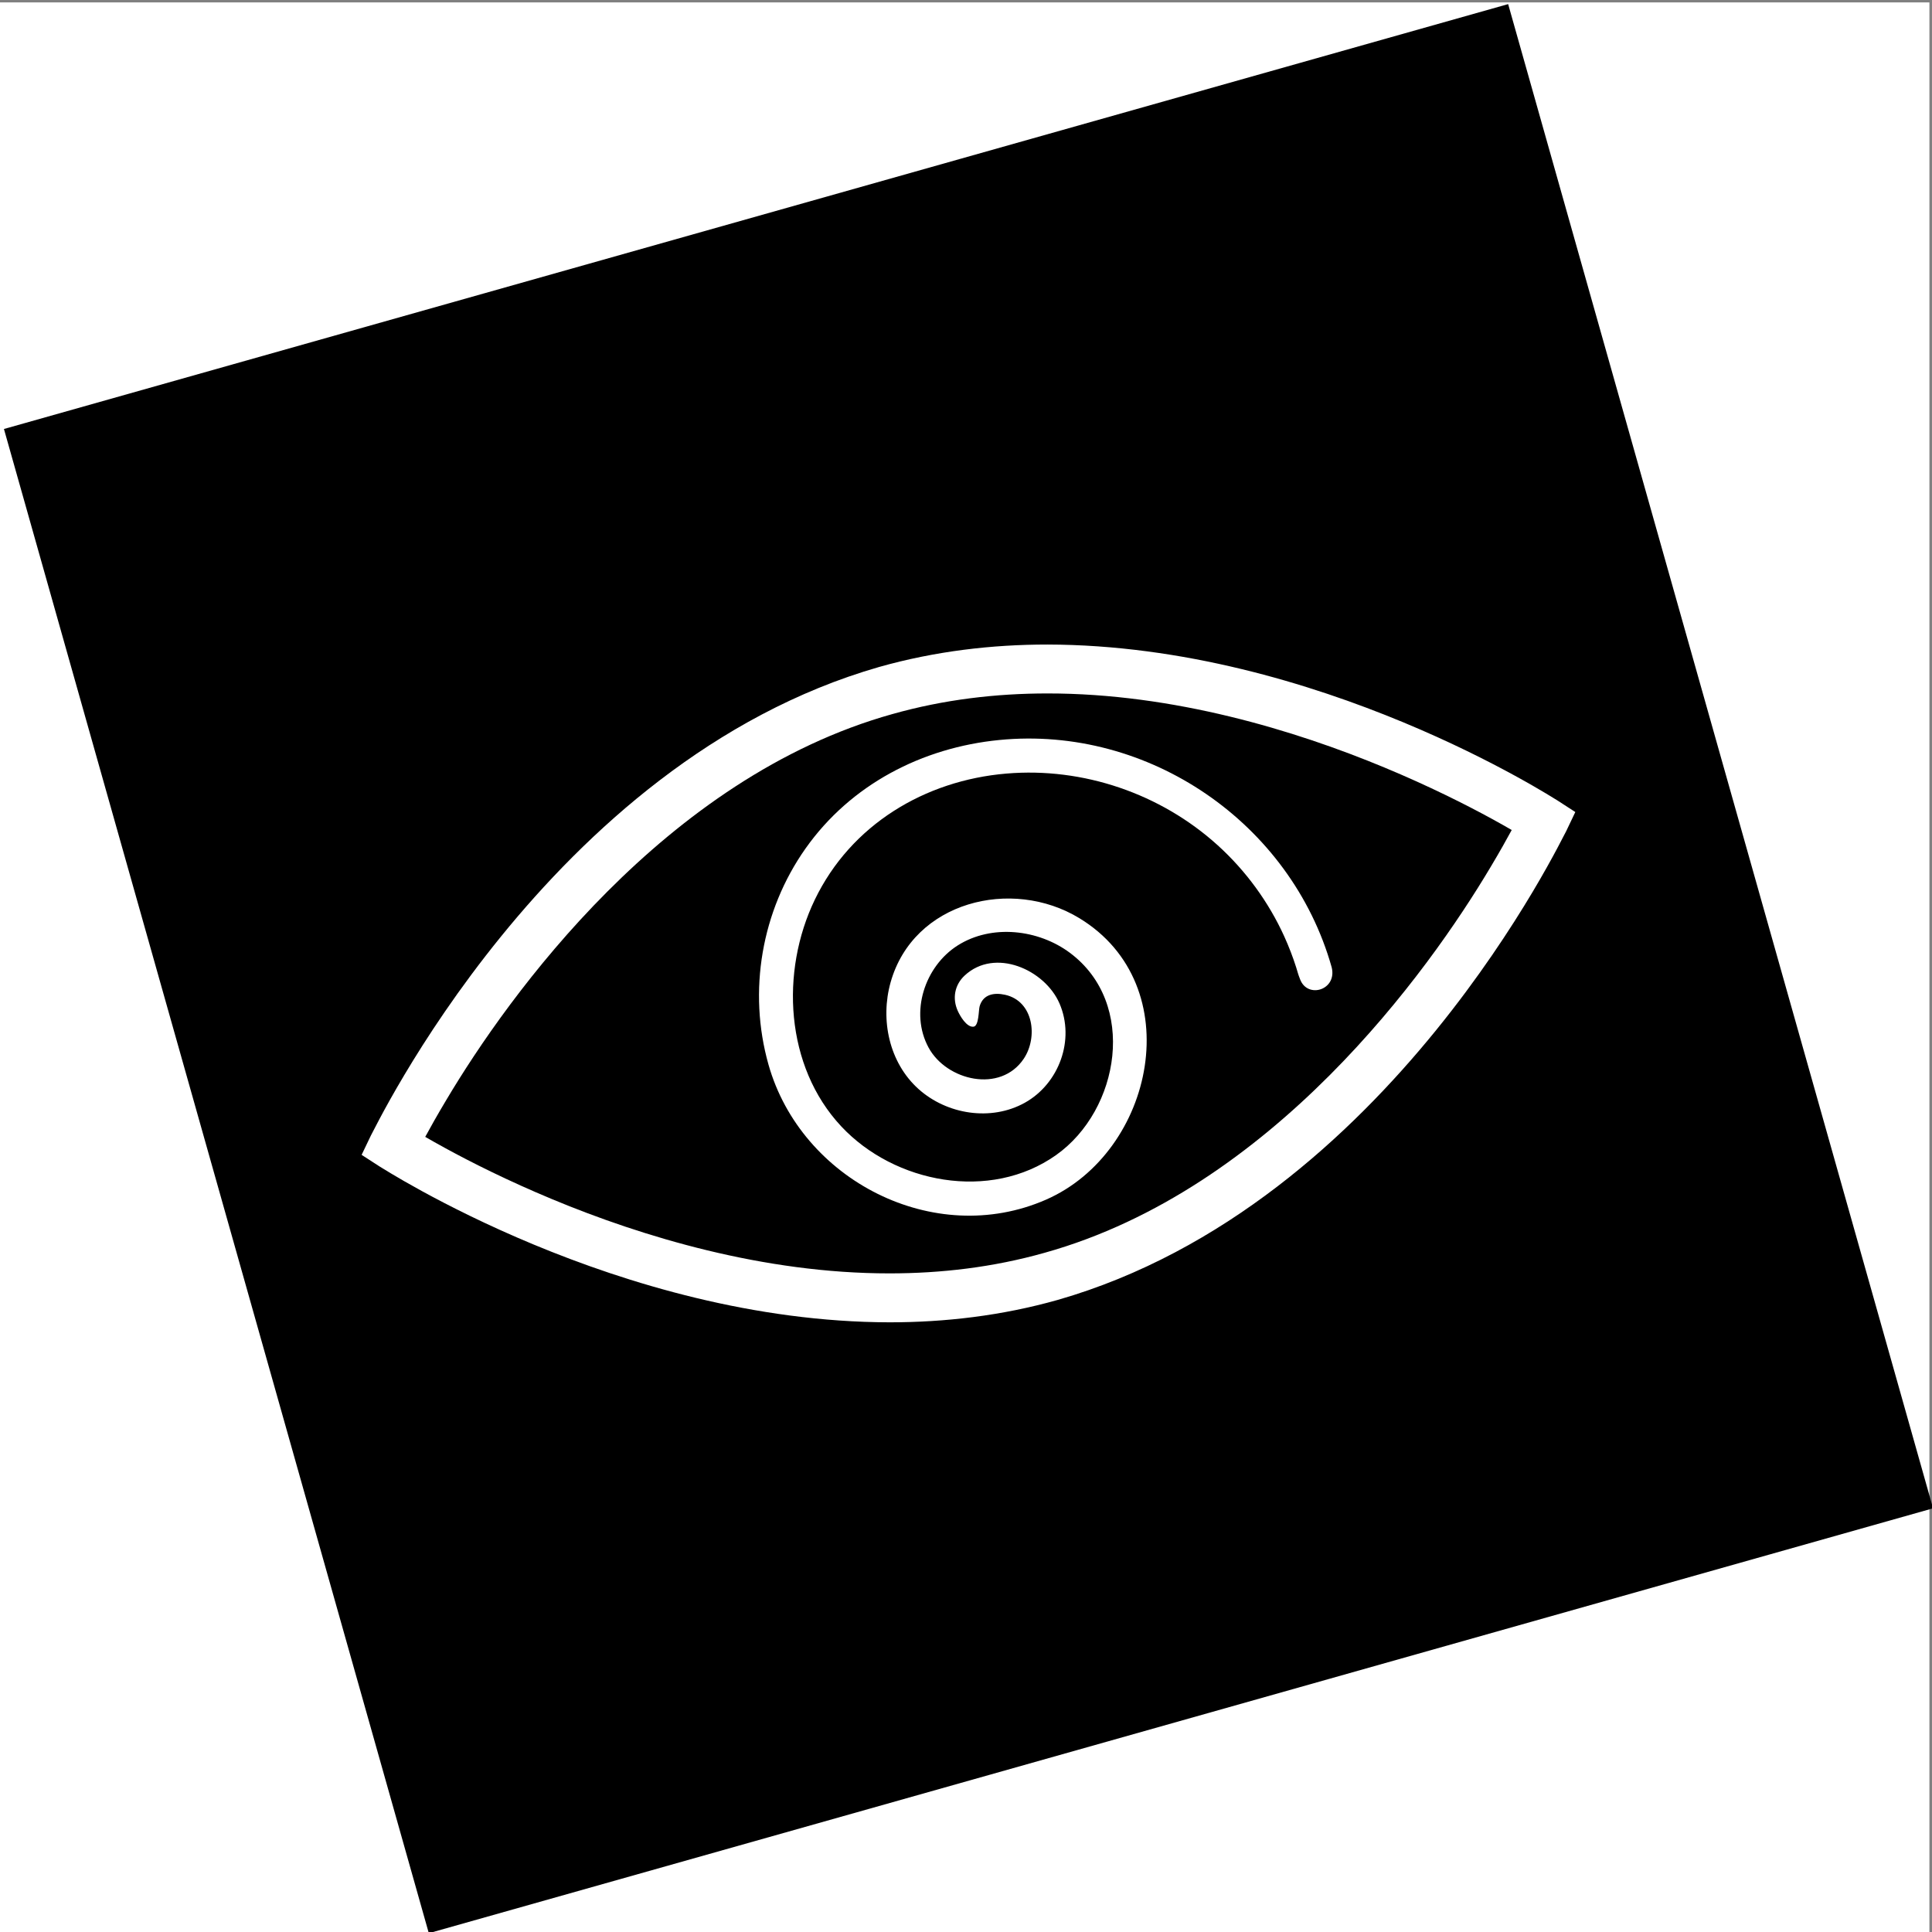
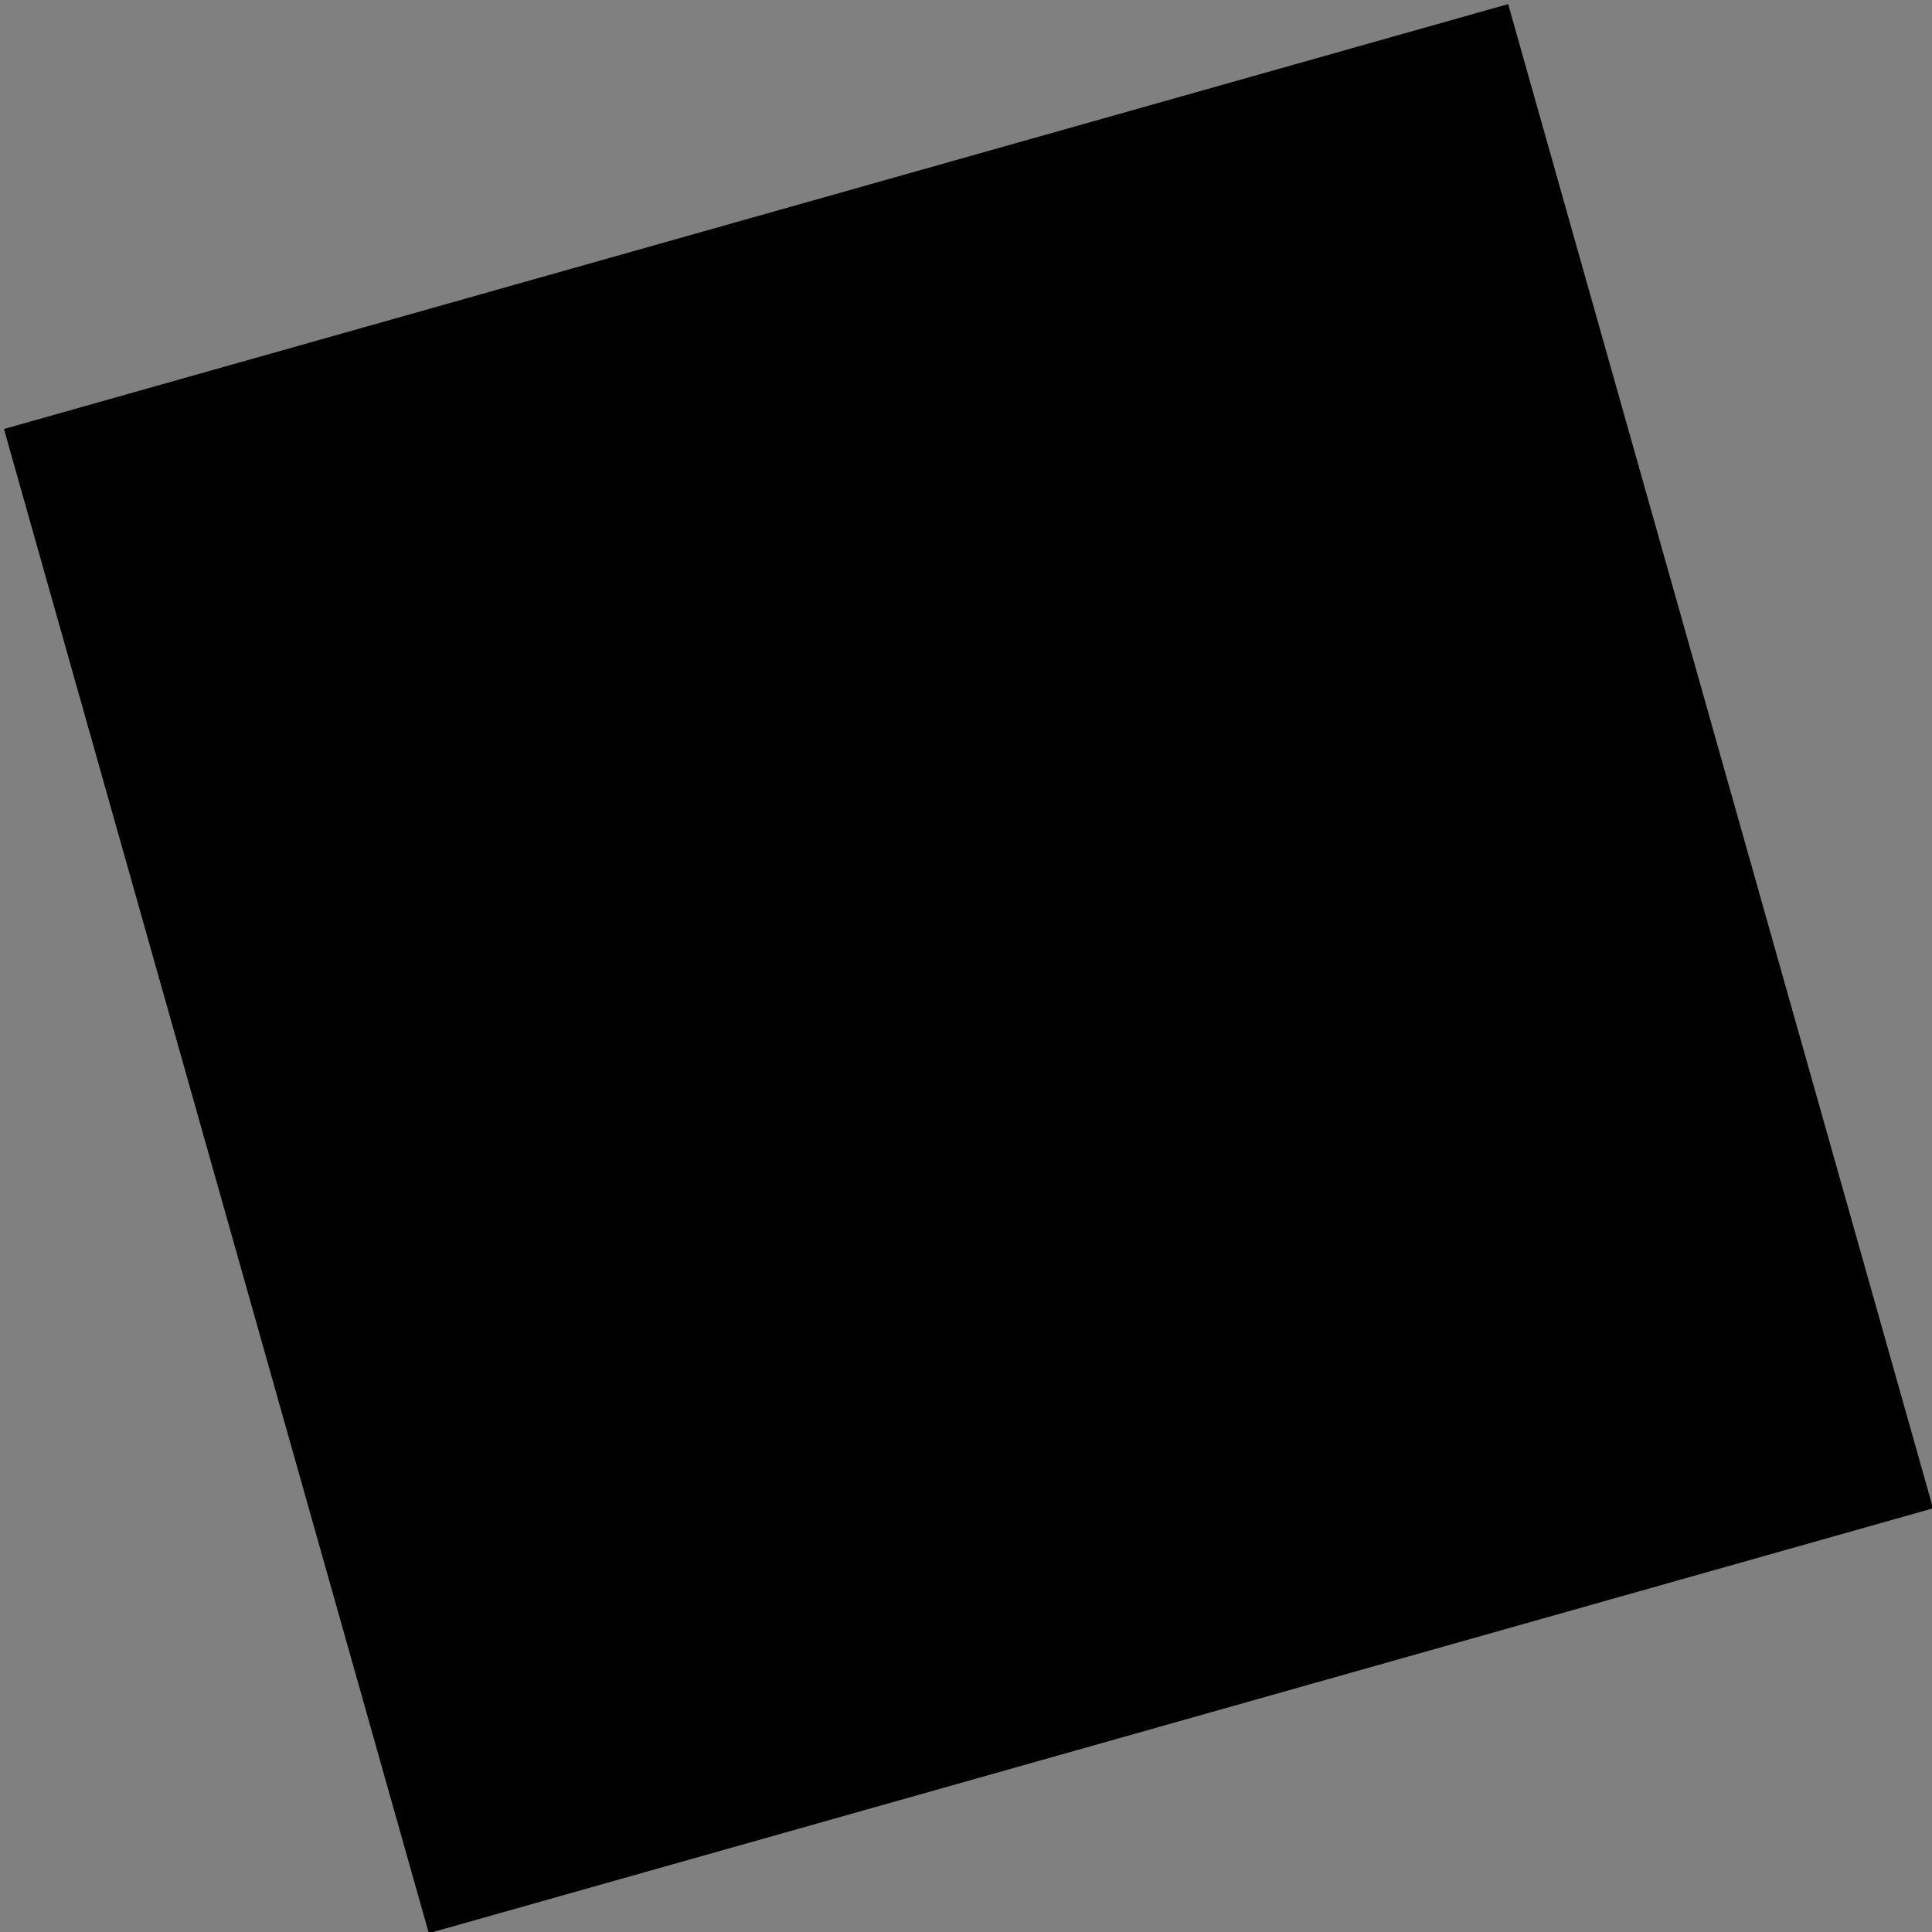
<svg xmlns="http://www.w3.org/2000/svg" width="100%" height="100%" viewBox="0 0 800 800" version="1.1" xml:space="preserve" style="fill-rule:evenodd;clip-rule:evenodd;stroke-linejoin:round;stroke-miterlimit:1.414;">
  <rect x="0" y="0" width="800" height="800" fill="#808080" stroke="none" />
  <g transform="matrix(1,0,0,1.003,2.71227e-05,-0.003)">
-     <rect x="-0.419" y="1" width="799.345" height="798.94" style="fill:white;" />
-   </g>
+     </g>
  <g transform="matrix(6.752,0,0,6.752,1.634,-2.993)">
    <path d="M118.306,92.943L26.056,119L0,26.752L92.248,0.695L118.306,92.943Z" style="fill:black;fill-rule:nonzero;" />
  </g>
  <g transform="matrix(6.752,0,0,6.752,1.634,3.13)">
-     <path d="M27.078,69.954C28.64,70.808 30.896,71.947 33.64,73.087C39.129,75.371 46.576,77.633 54.309,77.629C57.464,77.629 60.667,77.257 63.819,76.366C77.764,72.472 87.346,59.144 91.177,52.699C91.726,51.782 92.155,51.015 92.467,50.438C92.126,50.239 91.71,50.005 91.226,49.74C89.663,48.887 87.406,47.747 84.662,46.606C79.173,44.324 71.727,42.059 63.994,42.063C60.838,42.063 57.637,42.438 54.485,43.328C40.54,47.223 30.958,60.553 27.126,66.998C26.578,67.914 26.148,68.68 25.836,69.257C26.178,69.455 26.593,69.69 27.078,69.954ZM23.044,71.077L21.935,70.36L22.505,69.171C22.61,69.068 33.303,46.293 53.671,40.44C57.123,39.465 60.604,39.064 63.994,39.064C80.615,39.095 95.141,48.566 95.26,48.619L94.445,49.879L95.26,48.619L96.367,49.336L95.799,50.527C95.692,50.627 85.001,73.402 64.633,79.254C61.182,80.23 57.701,80.63 54.309,80.63C37.687,80.598 23.163,71.129 23.044,71.077Z" style="fill:white;fill-rule:nonzero;" />
-   </g>
+     </g>
  <g transform="matrix(6.752,0,0,6.752,1.634,3.13)">
-     <path d="M46.887,64.826C45.613,60.318 46.459,55.396 49.16,51.57C51.93,47.648 56.305,45.383 61.042,44.918C70.201,44.019 78.927,50.007 81.425,58.854C81.774,60.245 79.955,60.806 79.493,59.605C79.336,59.198 79.392,59.314 79.247,58.858C79.042,58.215 78.799,57.585 78.521,56.971C77.559,54.852 76.162,52.939 74.438,51.376C70.939,48.206 66.185,46.579 61.477,46.977C56.47,47.399 51.945,50.116 49.73,54.706C47.599,59.122 47.905,64.925 51.344,68.608C54.611,72.106 60.484,73.236 64.526,70.372C68.435,67.602 69.523,61.065 65.372,57.97C63.44,56.529 60.575,56.195 58.489,57.518C56.476,58.795 55.532,61.625 56.705,63.783C57.806,65.81 61.109,66.599 62.541,64.466C63.425,63.147 63.147,60.929 61.393,60.543C60.71,60.393 60.048,60.516 59.835,61.251C59.768,61.486 59.796,62.462 59.461,62.5C59.037,62.548 58.632,61.836 58.495,61.532C58.151,60.77 58.298,59.942 58.915,59.365C60.771,57.634 63.831,58.998 64.732,61.072C65.7,63.302 64.703,65.998 62.606,67.165C60.531,68.319 57.827,67.884 56.088,66.323C54.282,64.701 53.73,62.067 54.378,59.772C55.777,54.82 61.804,53.325 65.948,55.843C72.711,59.95 70.565,70.196 63.902,73.11C57.037,76.112 48.887,71.898 46.887,64.826Z" style="fill:white;fill-rule:nonzero;" />
-   </g>
+     </g>
</svg>